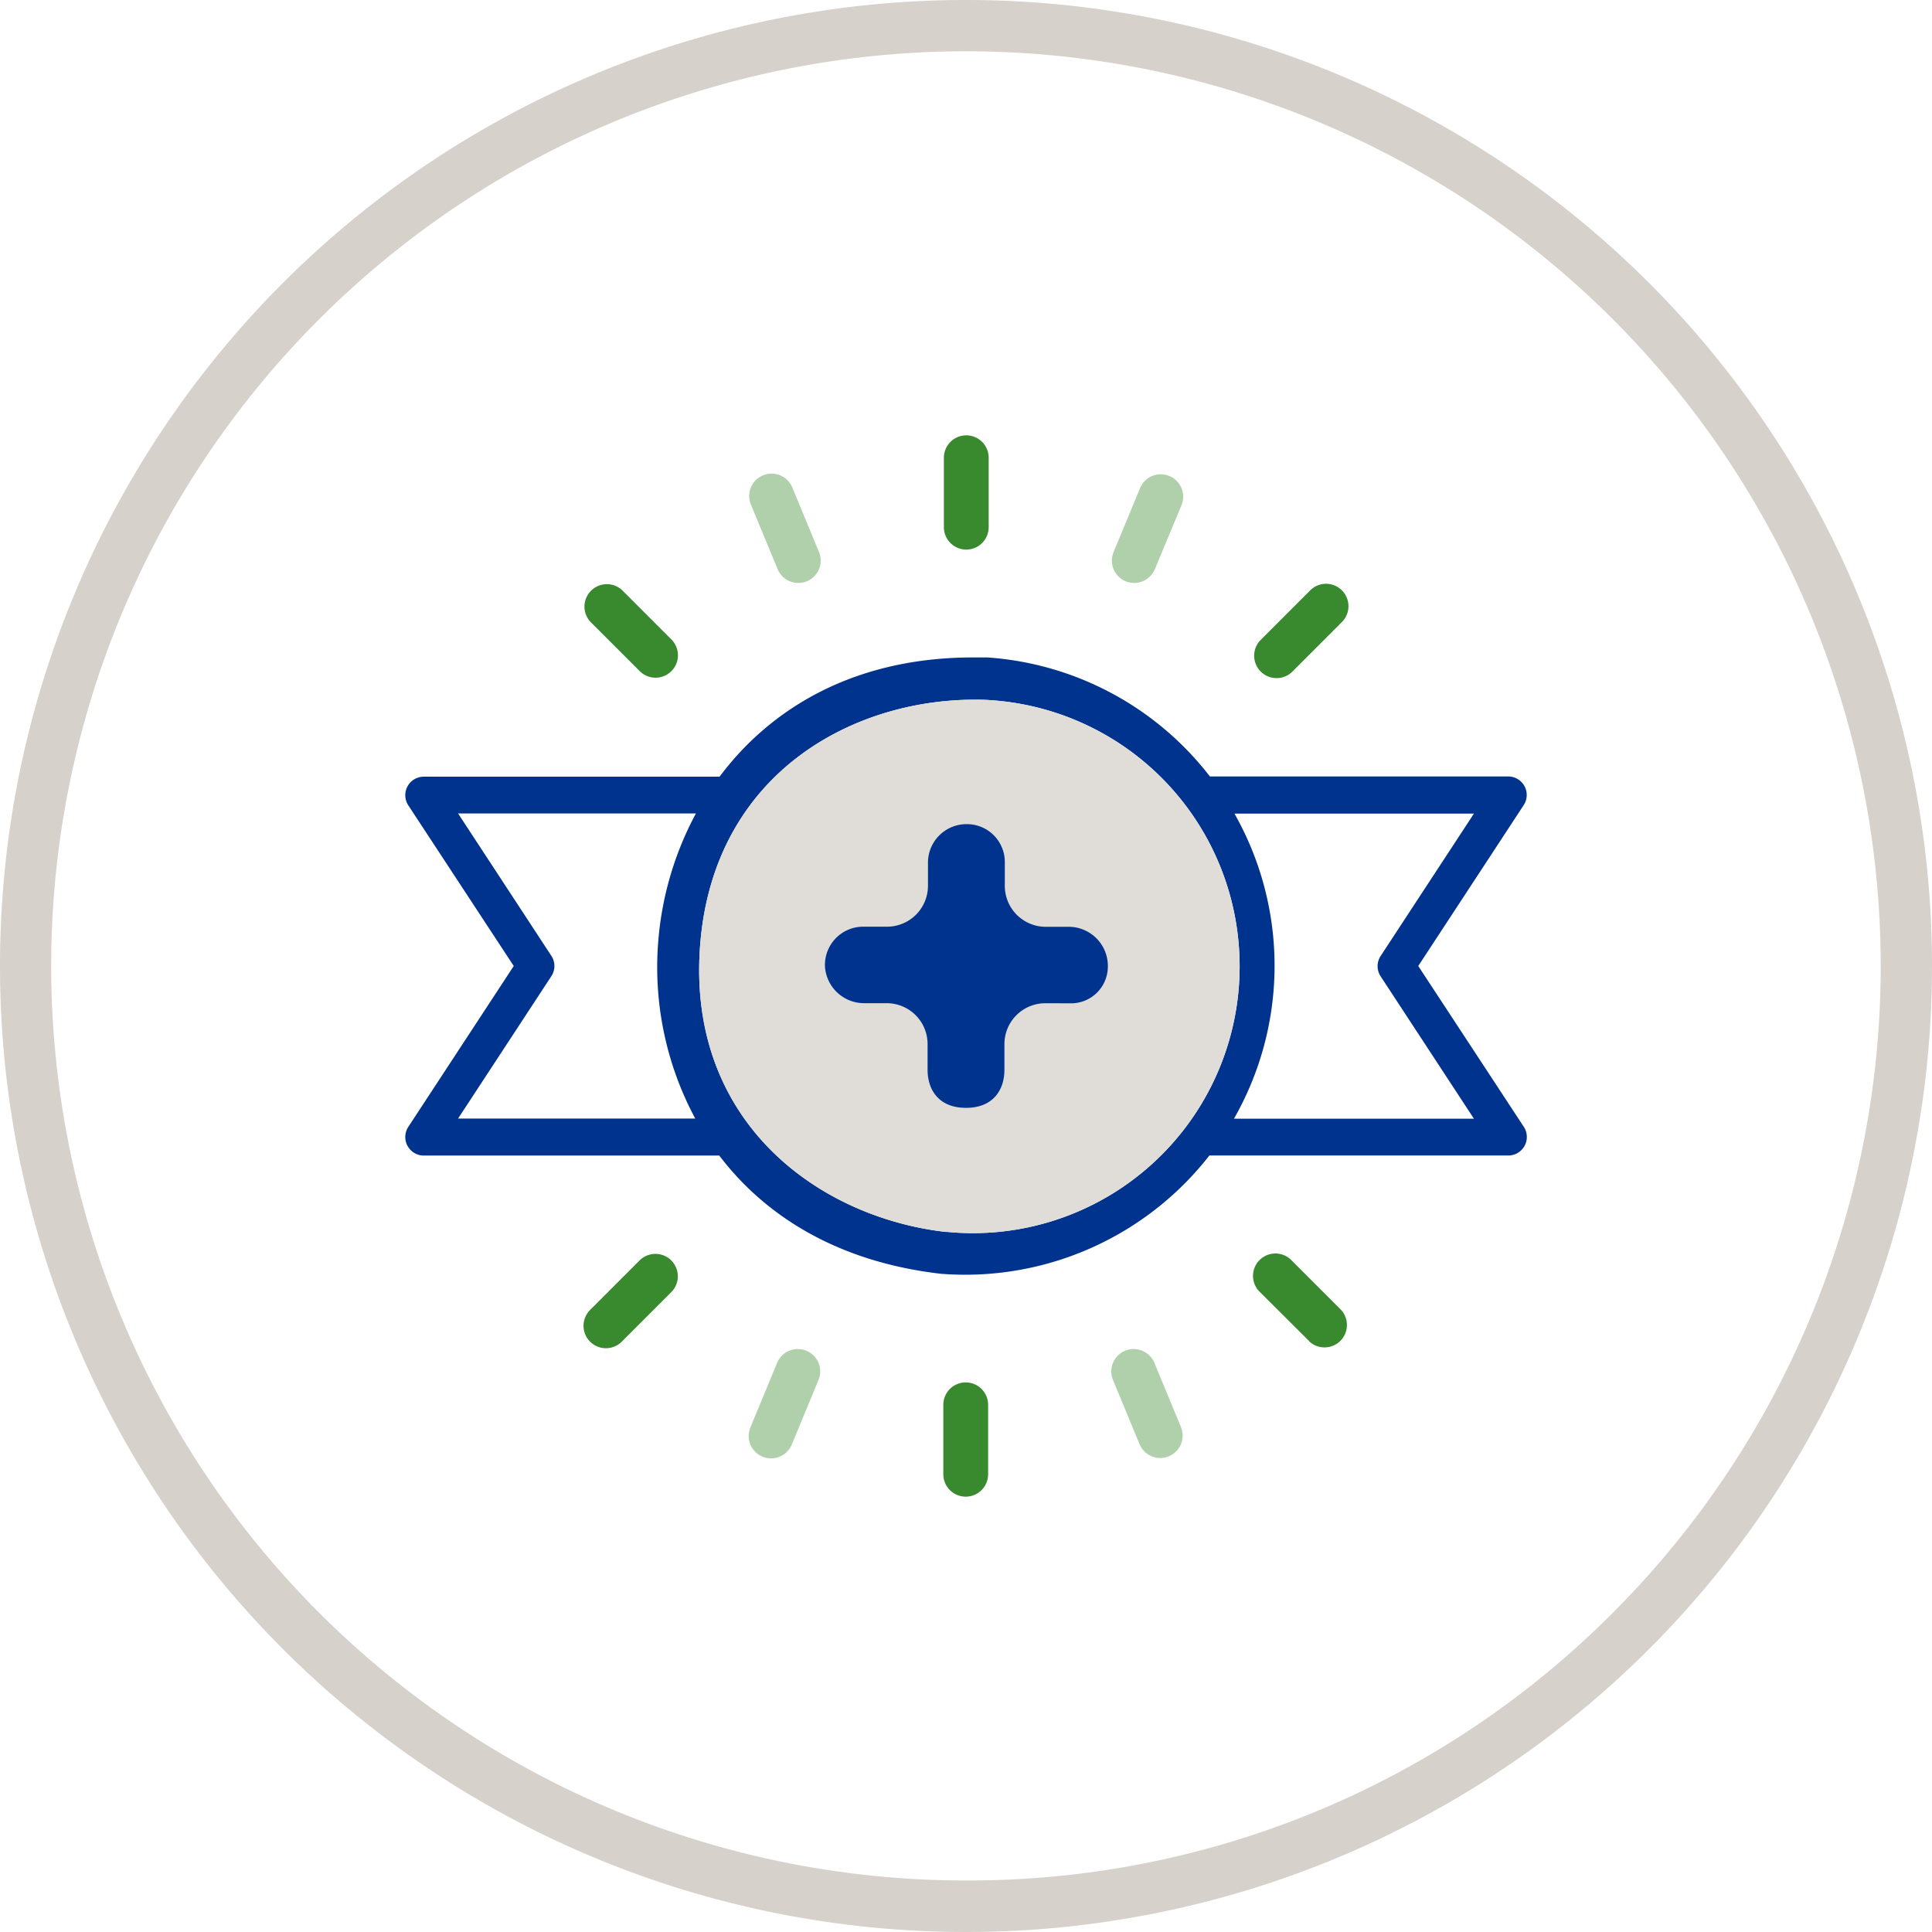
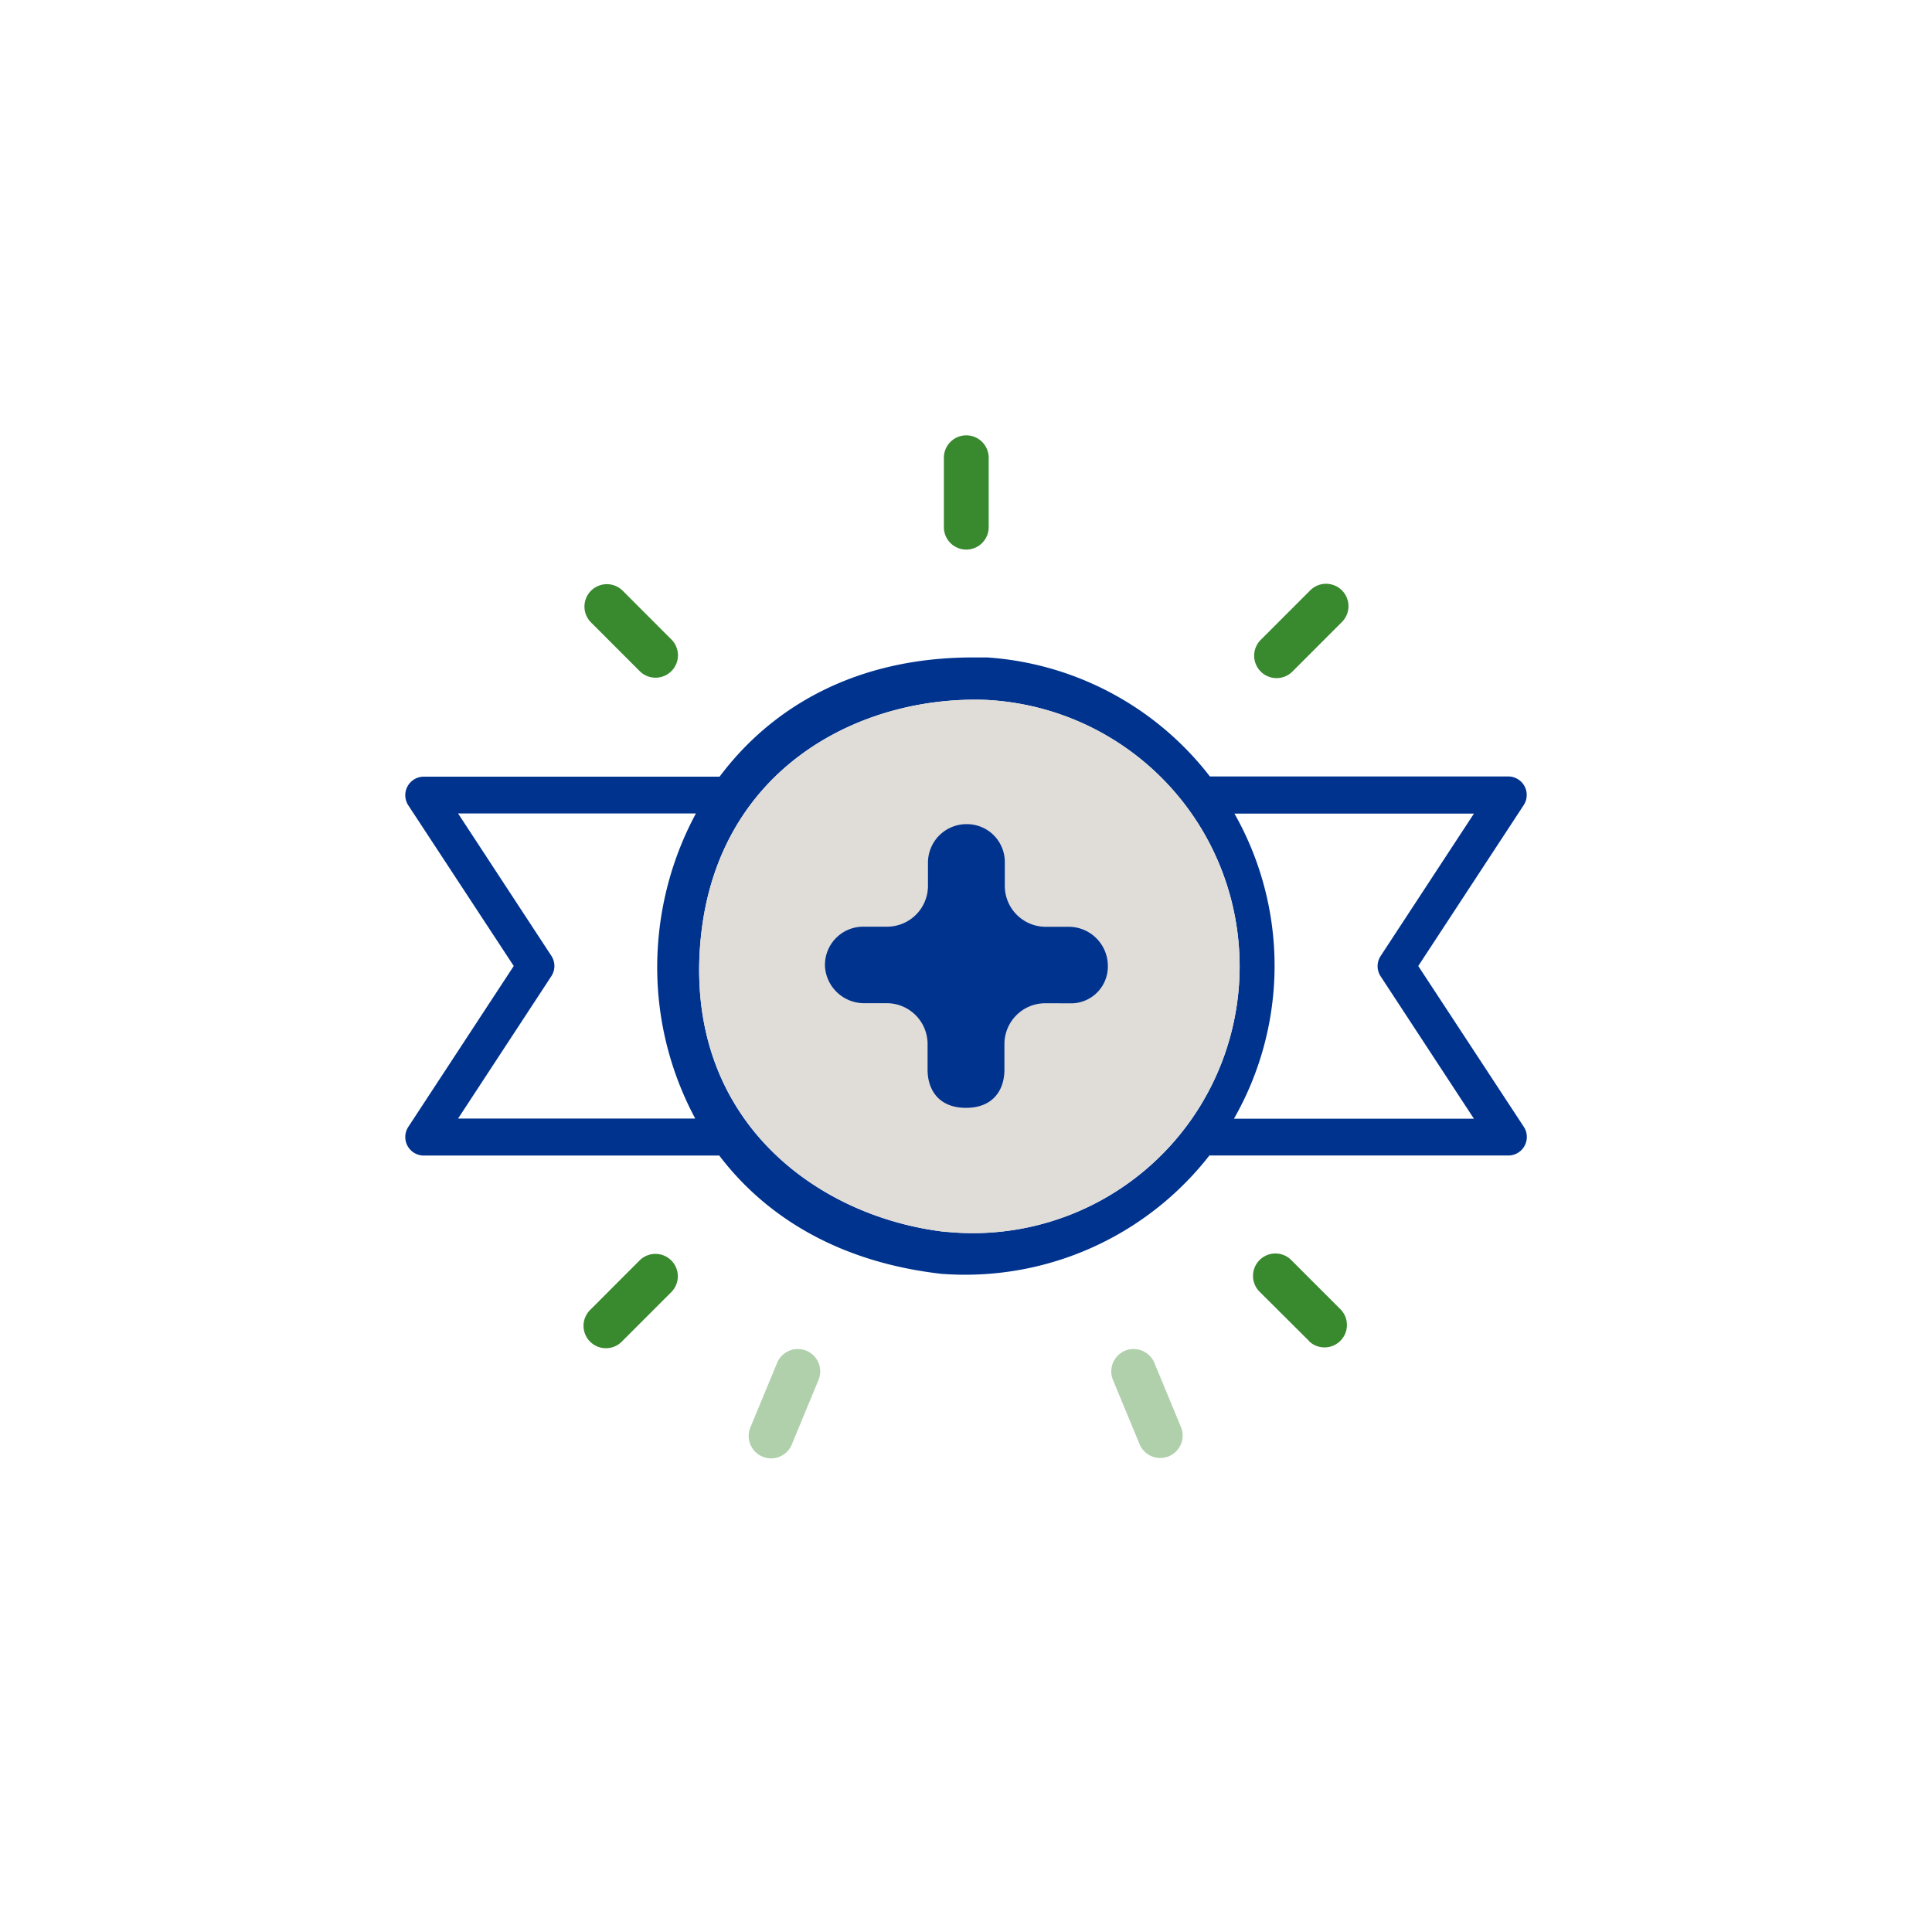
<svg xmlns="http://www.w3.org/2000/svg" viewBox="0 0 345 345">
  <defs>
    <style>.a{fill:#d6d1cb;}.b{fill:#00338e;}.c{fill:#e0dcd8;}.d{fill:#39892f;}.e{fill:#b0d0ac;}</style>
  </defs>
-   <path class="a" d="M172.5,0A172.5,172.5,0,1,0,345,172.5,172.5,172.5,0,0,0,172.5,0Zm0,335.8A163.3,163.3,0,0,1,57,57,163.3,163.3,0,1,1,288,288,162.24,162.24,0,0,1,172.5,335.8Z" />
  <path class="b" d="M253.26,172.5l18.83-28.73a3.31,3.31,0,0,0-2.77-5.12H216.05c-.62-.8-1.25-1.58-1.92-2.35a54.93,54.93,0,0,0-37.83-18.9h-.14c-.82,0-1.62,0-2.41,0-21,0-36,8.92-45.25,21.29H75.68a3.31,3.31,0,0,0-2.77,5.12L91.74,172.5,72.91,201.23a3.31,3.31,0,0,0,2.77,5.12h52.76c8.25,10.86,21.31,19.07,39.84,21.14h.15c1.34.1,2.66.14,4,.14a55.31,55.31,0,0,0,43.53-21.29h53.38a3.31,3.31,0,0,0,2.77-5.12ZM81.8,199.74l16.66-25.43a3.3,3.3,0,0,0,0-3.62L81.8,145.26h42.47a57.86,57.86,0,0,0-6.76,23.29,57.12,57.12,0,0,0,6.64,31.19ZM169,220c-22.77-2.56-46.24-19.57-44-50.88s27.91-44.86,50.8-44.15a47.64,47.64,0,1,1-6.8,95Zm51.35-20.23a55.08,55.08,0,0,0,.09-54.48H263.2l-16.66,25.43a3.3,3.3,0,0,0,0,3.62l16.66,25.43Z" />
  <path class="c" d="M169,220c-22.77-2.56-46.24-19.57-44-50.88s27.91-44.86,50.8-44.15a47.64,47.64,0,1,1-6.8,95Z" />
  <path class="d" d="M172.55,77.74a4,4,0,0,0-4,4v12.4a4,4,0,0,0,8,0V81.74A4,4,0,0,0,172.55,77.74Z" />
  <path class="d" d="M233.9,105.49l-8.77,8.77a4,4,0,0,0,5.66,5.66l8.76-8.77a4,4,0,1,0-5.65-5.66Z" />
  <path class="d" d="M111.2,105.49a4,4,0,1,0-5.66,5.66l8.77,8.77a4,4,0,0,0,5.65-5.66Z" />
-   <path class="e" d="M141.51,87.12a4,4,0,1,0-7.39,3.06l4.74,11.45a4,4,0,0,0,3.7,2.47,4.12,4.12,0,0,0,1.53-.3,4,4,0,0,0,2.16-5.23Z" />
-   <path class="e" d="M208.81,85a4,4,0,0,0-5.23,2.17l-4.74,11.45A4,4,0,0,0,201,103.8a4.12,4.12,0,0,0,1.53.3,4,4,0,0,0,3.7-2.47L211,90.18A4,4,0,0,0,208.81,85Z" />
-   <path class="d" d="M172.45,267.26a4,4,0,0,1-4-4v-12.4a4,4,0,0,1,8,0v12.4A4,4,0,0,1,172.45,267.26Z" />
  <path class="d" d="M233.81,239.51,225,230.74a4,4,0,1,1,5.65-5.66l8.77,8.77a4,4,0,0,1-5.65,5.66Z" />
  <path class="d" d="M111.1,239.51a4,4,0,1,1-5.65-5.66l8.76-8.77a4,4,0,0,1,5.66,5.66Z" />
  <path class="e" d="M141.42,257.88a4,4,0,1,1-7.39-3.06l4.74-11.45a4,4,0,0,1,3.7-2.47,4.12,4.12,0,0,1,1.53.3,4,4,0,0,1,2.16,5.23Z" />
  <path class="e" d="M208.72,260.05a4,4,0,0,1-5.23-2.17l-4.74-11.45a4,4,0,0,1,2.16-5.23,4.12,4.12,0,0,1,1.53-.3,4,4,0,0,1,3.7,2.47l4.74,11.45A4,4,0,0,1,208.72,260.05Z" />
  <path class="b" d="M186.68,179.15a7.3,7.3,0,0,0-7.32,7.29V191c0,3.77-2.13,6.83-6.86,6.83s-6.86-3.06-6.86-6.83v-4.57a7.3,7.3,0,0,0-7.32-7.29h-4a7,7,0,0,1-7-6.5,6.83,6.83,0,0,1,6.85-7.16h4.22a7.31,7.31,0,0,0,7.32-7.29V154a6.88,6.88,0,0,1,6.86-6.83,6.76,6.76,0,0,1,6.86,6.83v4.21a7.31,7.31,0,0,0,7.32,7.29h4.22a7,7,0,0,1,6.86,7.16,6.57,6.57,0,0,1-6.86,6.5Z" />
</svg>